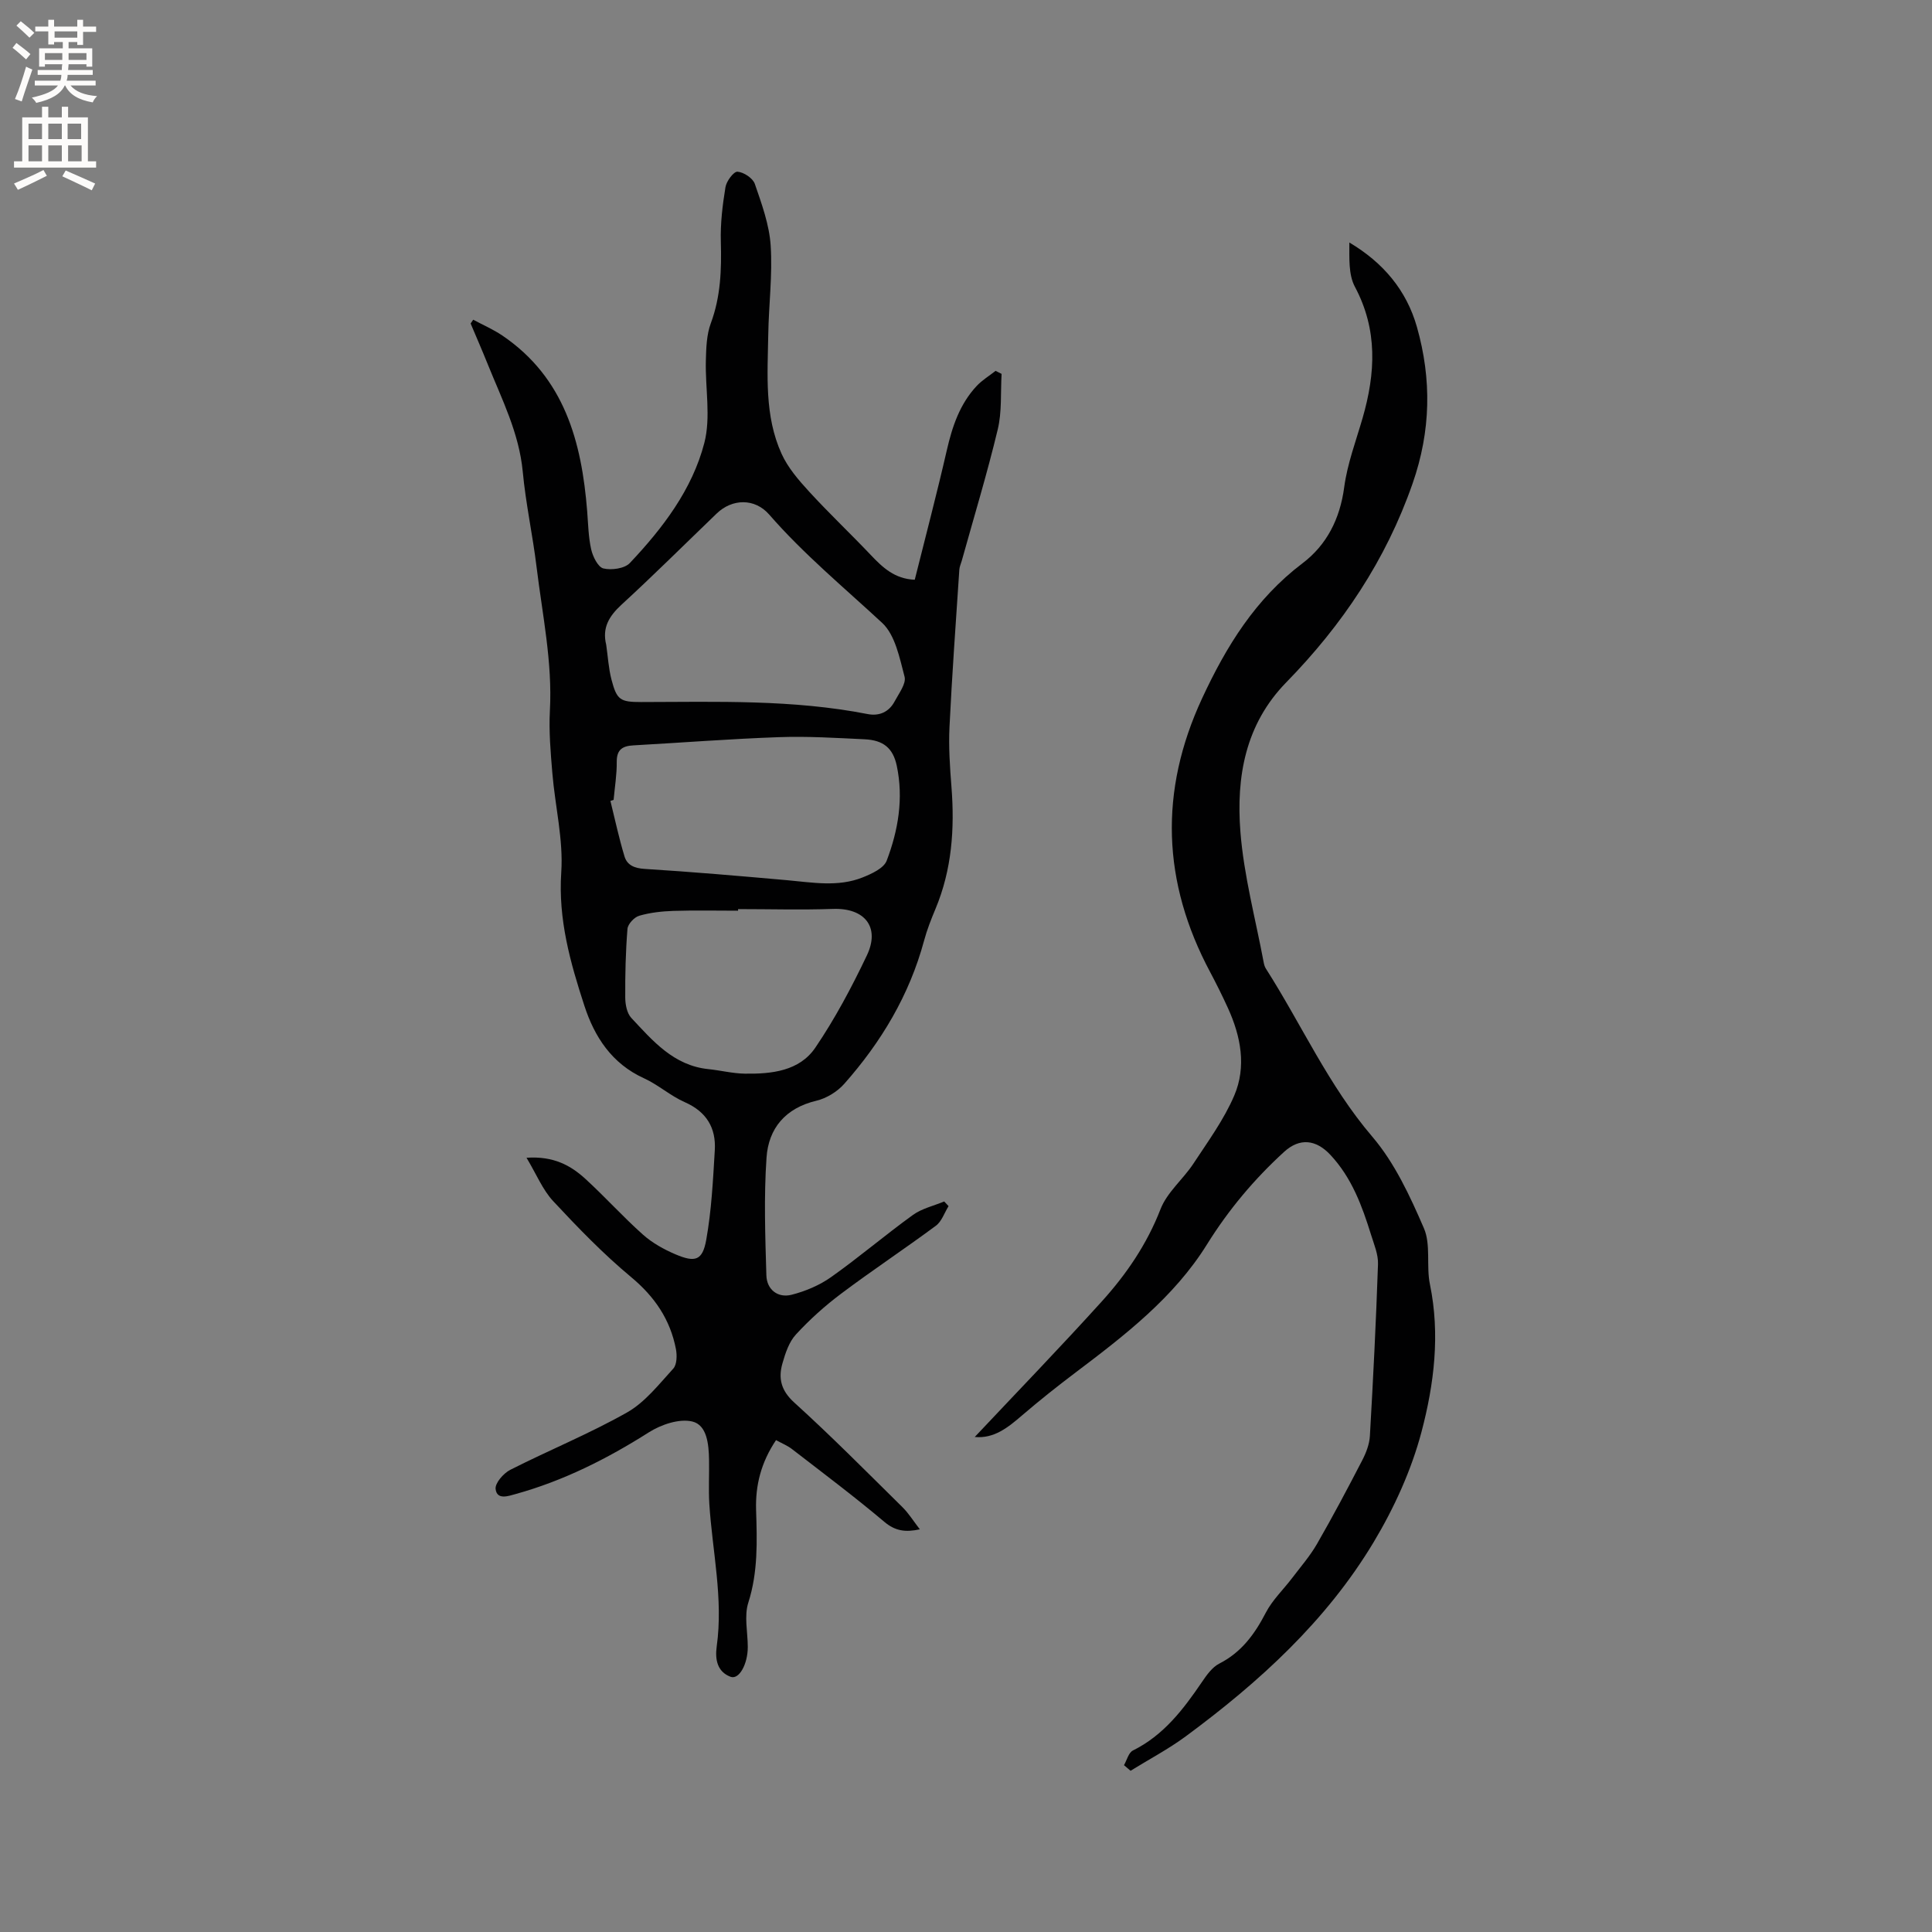
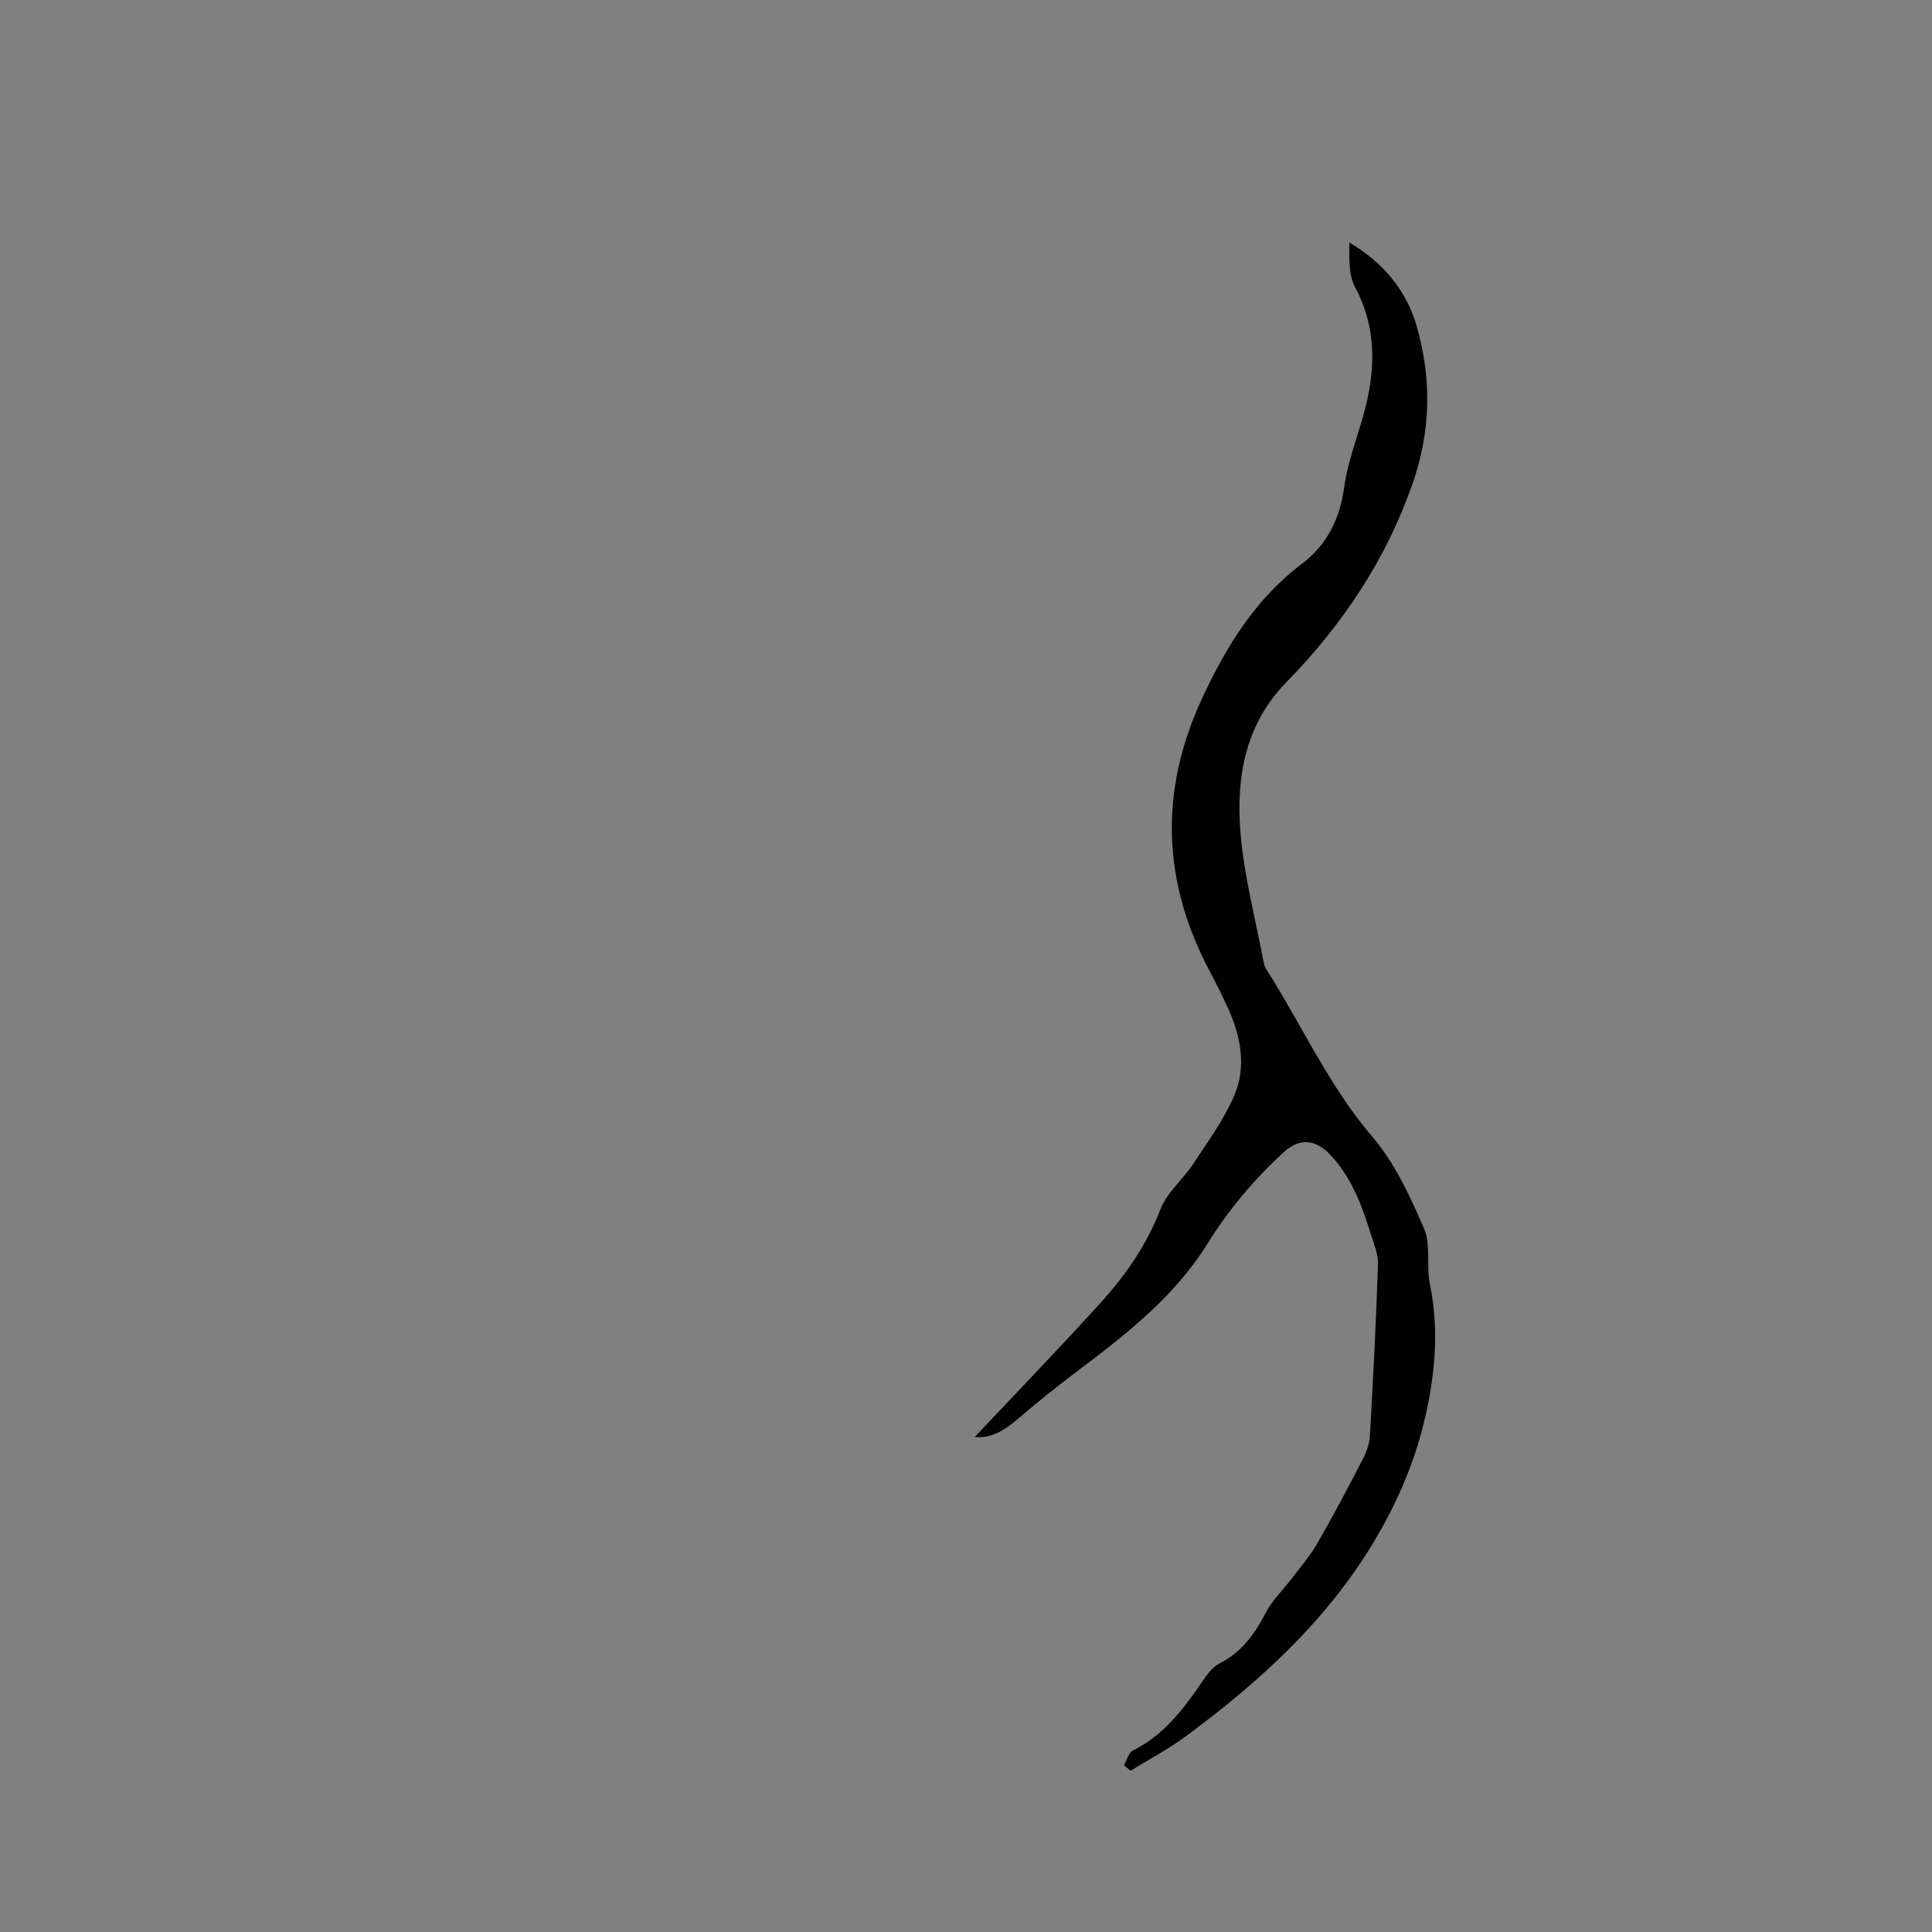
<svg xmlns="http://www.w3.org/2000/svg" enable-background="new 0 0 400 400" viewBox="0 0 400 400">
  <rect x="0" y="0" width="400" height="400" fill="#808080" stroke="none" />
-   <path d="m160.67 298.16c-3.09 4.61-4.29 9.33-4.13 14.46.2 6.45.42 12.83-1.61 19.19-.89 2.78-.12 6.09-.11 9.16.01 3.55-1.8 6.86-3.57 6.19-2.75-1.04-3.24-3.58-2.86-6.31 1.38-9.91-.9-19.64-1.53-29.45-.19-3.05 0-6.13-.06-9.2-.06-3.16-.41-7.15-3.46-7.89-2.7-.65-6.47.63-9.02 2.25-8.65 5.49-17.67 10.02-27.54 12.76-1.49.41-3.9 1.31-4.17-1.04-.14-1.22 1.64-3.26 3.04-3.97 8-4.06 16.36-7.46 24.16-11.87 3.73-2.11 6.6-5.82 9.58-9.08.76-.83.8-2.73.56-4.02-1.18-6.13-4.39-10.86-9.28-14.93-5.76-4.79-11.03-10.24-16.15-15.74-2.18-2.35-3.45-5.54-5.51-8.97 5.63-.38 9.18 1.61 12.24 4.42 4.06 3.72 7.76 7.84 11.87 11.5 1.93 1.72 4.34 3.06 6.74 4.08 4.1 1.74 5.59 1.27 6.36-3.01 1.09-6.09 1.4-12.34 1.77-18.54.28-4.63-1.72-7.98-6.2-9.95-2.98-1.31-5.52-3.62-8.49-4.97-6.63-3.02-10.21-8.55-12.31-15-2.91-8.92-5.44-17.85-4.79-27.6.46-6.77-1.27-13.68-1.84-20.54-.36-4.31-.74-8.67-.51-12.97.54-10.04-1.55-19.81-2.75-29.66-.8-6.62-2.25-13.17-2.87-19.81-.76-8.01-4.32-14.98-7.24-22.22-1.14-2.83-2.36-5.63-3.55-8.45.18-.26.35-.53.53-.79 2.02 1.09 4.16 2.01 6.05 3.29 12.85 8.73 16.41 21.98 17.55 36.38.21 2.64.25 5.33.83 7.89.34 1.49 1.41 3.67 2.53 3.94 1.68.4 4.38.03 5.47-1.12 6.81-7.21 12.91-15.2 15.42-24.85 1.39-5.35.17-11.36.32-17.06.07-2.6.14-5.36 1.03-7.74 2.05-5.52 2.23-11.12 2.07-16.88-.11-3.76.35-7.57.96-11.29.2-1.24 1.7-3.26 2.49-3.2 1.29.09 3.18 1.34 3.59 2.53 1.43 4.15 3 8.45 3.28 12.77.4 6.09-.4 12.25-.5 18.38-.14 8.36-.82 16.86 2.76 24.73 1.31 2.88 3.52 5.44 5.69 7.81 4.13 4.51 8.59 8.72 12.8 13.16 2.45 2.58 4.93 4.93 9.08 5.1 2.24-8.96 4.58-17.84 6.63-26.78 1.13-4.93 2.68-9.58 6.18-13.33 1.13-1.21 2.61-2.1 3.93-3.14.41.21.83.42 1.24.63-.23 3.85.09 7.82-.8 11.51-2.19 9.13-4.93 18.14-7.45 27.19-.17.61-.46 1.2-.5 1.82-.72 10.87-1.51 21.73-2.04 32.61-.2 4.11.09 8.27.41 12.38.68 8.67.09 17.13-3.31 25.26-.9 2.15-1.76 4.33-2.36 6.57-3.04 11.27-8.87 21-16.53 29.65-1.44 1.63-3.68 3-5.79 3.5-6.39 1.52-9.89 5.72-10.3 11.78-.56 8.09-.27 16.26-.03 24.38.09 2.96 2.39 4.72 5.21 4.01 2.87-.73 5.79-1.96 8.19-3.66 5.78-4.09 11.18-8.71 16.93-12.86 1.86-1.35 4.31-1.89 6.49-2.8.3.32.6.65.9.97-.86 1.37-1.41 3.15-2.62 4.05-6.46 4.79-13.19 9.24-19.62 14.07-3.36 2.52-6.53 5.37-9.37 8.46-1.42 1.54-2.18 3.86-2.78 5.96-.89 3.1-.31 5.62 2.43 8.11 7.69 6.97 15 14.36 22.39 21.65 1.31 1.29 2.3 2.9 3.62 4.61-3.03.65-5.1.34-7.35-1.55-6.15-5.19-12.6-10.03-18.97-14.95-.98-.8-2.19-1.27-3.45-1.97zm-35.16-164.66c.35 2.4.48 4.86 1.09 7.2 1.11 4.24 1.81 4.65 6.16 4.65 15.67-.03 31.37-.55 46.88 2.49 2.42.47 4.43-.44 5.6-2.65.87-1.64 2.42-3.66 2.04-5.09-1.03-3.9-1.94-8.64-4.65-11.15-7.92-7.34-16.24-14.22-23.37-22.41-3.01-3.45-7.67-3.3-10.86-.24-6.57 6.32-13.03 12.75-19.74 18.91-2.58 2.38-4.02 4.78-3.15 8.29zm1.53 32.11c-.22.07-.44.14-.66.21.95 3.84 1.77 7.72 2.92 11.5.55 1.82 2.07 2.45 4.19 2.58 9.81.61 19.61 1.46 29.41 2.33 5.28.47 10.59 1.47 15.7-.57 1.87-.75 4.38-1.89 4.98-3.47 2.39-6.28 3.51-12.89 2.09-19.63-.78-3.7-2.8-5.32-6.67-5.5-5.9-.28-11.82-.65-17.71-.44-10.05.35-20.09 1.14-30.13 1.7-2.22.12-3.48.82-3.47 3.38.03 2.64-.41 5.27-.65 7.91zm25.77 22.61v.33c-4.45 0-8.9-.1-13.35.04-2.39.08-4.84.34-7.13 1.01-1.02.3-2.34 1.72-2.42 2.72-.38 4.73-.49 9.48-.46 14.23.01 1.42.35 3.22 1.24 4.18 4.46 4.77 8.78 9.88 15.97 10.62 2.52.26 5.03.9 7.55.94 5.53.08 11.29-.52 14.6-5.39 4.08-6.01 7.53-12.51 10.66-19.08 2.81-5.9-.47-9.87-7-9.64-6.54.23-13.1.04-19.66.04z" fill="#010102" />
  <path d="m232.71 365.46c.6-1.04.95-2.6 1.85-3.04 6.35-3.15 10.41-8.48 14.25-14.12.99-1.46 2.14-3.11 3.63-3.87 4.59-2.34 7.32-6.09 9.62-10.52 1.37-2.65 3.66-4.81 5.49-7.23 1.76-2.32 3.7-4.55 5.14-7.06 3.27-5.68 6.34-11.47 9.35-17.29.8-1.54 1.48-3.32 1.58-5.02.68-11.85 1.28-23.71 1.68-35.58.07-2.01-.82-4.09-1.44-6.09-1.86-5.98-3.98-11.78-8.4-16.52-2.99-3.21-6.37-3.59-9.6-.64-6.2 5.67-11.49 11.97-15.98 19.18-6.81 10.95-16.97 18.78-27.14 26.46-3.79 2.86-7.52 5.82-11.12 8.91-2.93 2.52-5.81 4.86-9.81 4.48 8.77-9.32 17.66-18.51 26.24-27.99 5.12-5.65 9.39-11.88 12.22-19.17 1.36-3.51 4.69-6.2 6.83-9.46 3-4.57 6.3-9.07 8.43-14.05 2.58-6.02 1.37-12.29-1.32-18.18-1.14-2.5-2.37-4.97-3.66-7.4-9.94-18.62-10.6-37.43-1.67-56.67 5.02-10.81 11.06-20.61 20.79-27.97 5.02-3.8 7.76-9.2 8.63-15.73.65-4.87 2.44-9.6 3.82-14.37 2.66-9.24 3.16-18.22-1.6-27.14-1.37-2.57-1.13-5.99-1.15-9.17 7.03 4.17 11.84 9.91 13.99 17.49 3.07 10.84 2.9 21.52-.9 32.41-5.53 15.87-14.57 29.31-26.16 41.17-8.52 8.72-10.36 19.63-9.49 30.9.71 9.12 3.15 18.12 4.84 27.16.08.41.21.84.43 1.19 7.39 11.57 12.97 24.2 22.04 34.81 4.63 5.42 7.81 12.3 10.68 18.94 1.48 3.41.46 7.81 1.25 11.62 2.14 10.36.87 20.65-1.73 30.51-2.1 7.95-5.66 15.77-9.91 22.86-9.79 16.32-23.68 28.97-38.87 40.19-3.62 2.67-7.64 4.79-11.47 7.16-.43-.38-.89-.77-1.36-1.16z" fill="#010102" />
  <g fill="#fcfbfa">
-     <path d="m2.6 9.9.8-1c.9.7 1.9 1.4 2.9 2.3l-.9 1.1c-1.1-1-2-1.8-2.8-2.4zm.5 10.6c.9-2.1 1.6-4.3 2.3-6.7.4.2.8.4 1.3.6-.7 2.1-1.5 4.3-2.2 6.6zm.3-15.2.9-.9c1 .8 2 1.6 2.8 2.4l-1 1c-.9-.9-1.8-1.7-2.7-2.5zm12.6-1.2h1.2v1.4h2.7v1.1h-2.7v2.7h-1.2v-.6h-1.8v1.3h4.9v3.8h-1.2v-.5h-3.7c0 .4-.1.9-.1 1.2h5.1v1h-5.2c0 .5-.1.9-.2 1.2h6v1h-5.2c1.1 1.3 2.9 2 5.5 2.2-.4.4-.7.8-.9 1.3-2.9-.5-4.8-1.6-5.7-3.5h-.1c-.8 1.7-2.7 2.9-5.9 3.6-.2-.4-.6-.8-.9-1.1 2.8-.6 4.6-1.4 5.4-2.5h-4.8v-1h5.3c.1-.3.2-.7.2-1.2h-4.9v-1h5c0-.4 0-.8.1-1.2h-3.6v.5h-1.2v-3.8h4.9v-1.3h-1.8v.5h-1.2v-2.7h-2.7v-1h2.7v-1.4h1.2v1.4h4.8zm-6.7 8.3h3.6c0-.4 0-.9 0-1.4h-3.6zm1.9-4.6h4.8v-1.3h-4.7v1.3zm6.7 3.2h-3.7v1.4h3.7z" />
-     <path d="m8.7 22.1h1.3v2.2h2.8v-2.2h1.3v2.2h4.1v9.1h1.7v1.3h-17v-1.3h1.7v-9.1h4.1zm.3 13.1.7 1.2c-1.8.9-3.8 1.9-6 2.9-.2-.4-.5-.8-.8-1.3 2.3-1 4.4-1.9 6.1-2.8zm-3.1-6.4h2.8v-3.2h-2.8zm0 4.6h2.8v-3.3h-2.8zm4.1-4.6h2.8v-3.2h-2.8zm0 4.6h2.8v-3.3h-2.8zm3.6 1.9c2.1.9 4.1 1.8 6.1 2.7l-.7 1.4c-2.2-1.1-4.2-2-6.1-2.9zm3.2-9.7h-2.8v3.2h2.8zm-2.7 7.8h2.8v-3.3h-2.8z" />
-   </g>
+     </g>
</svg>